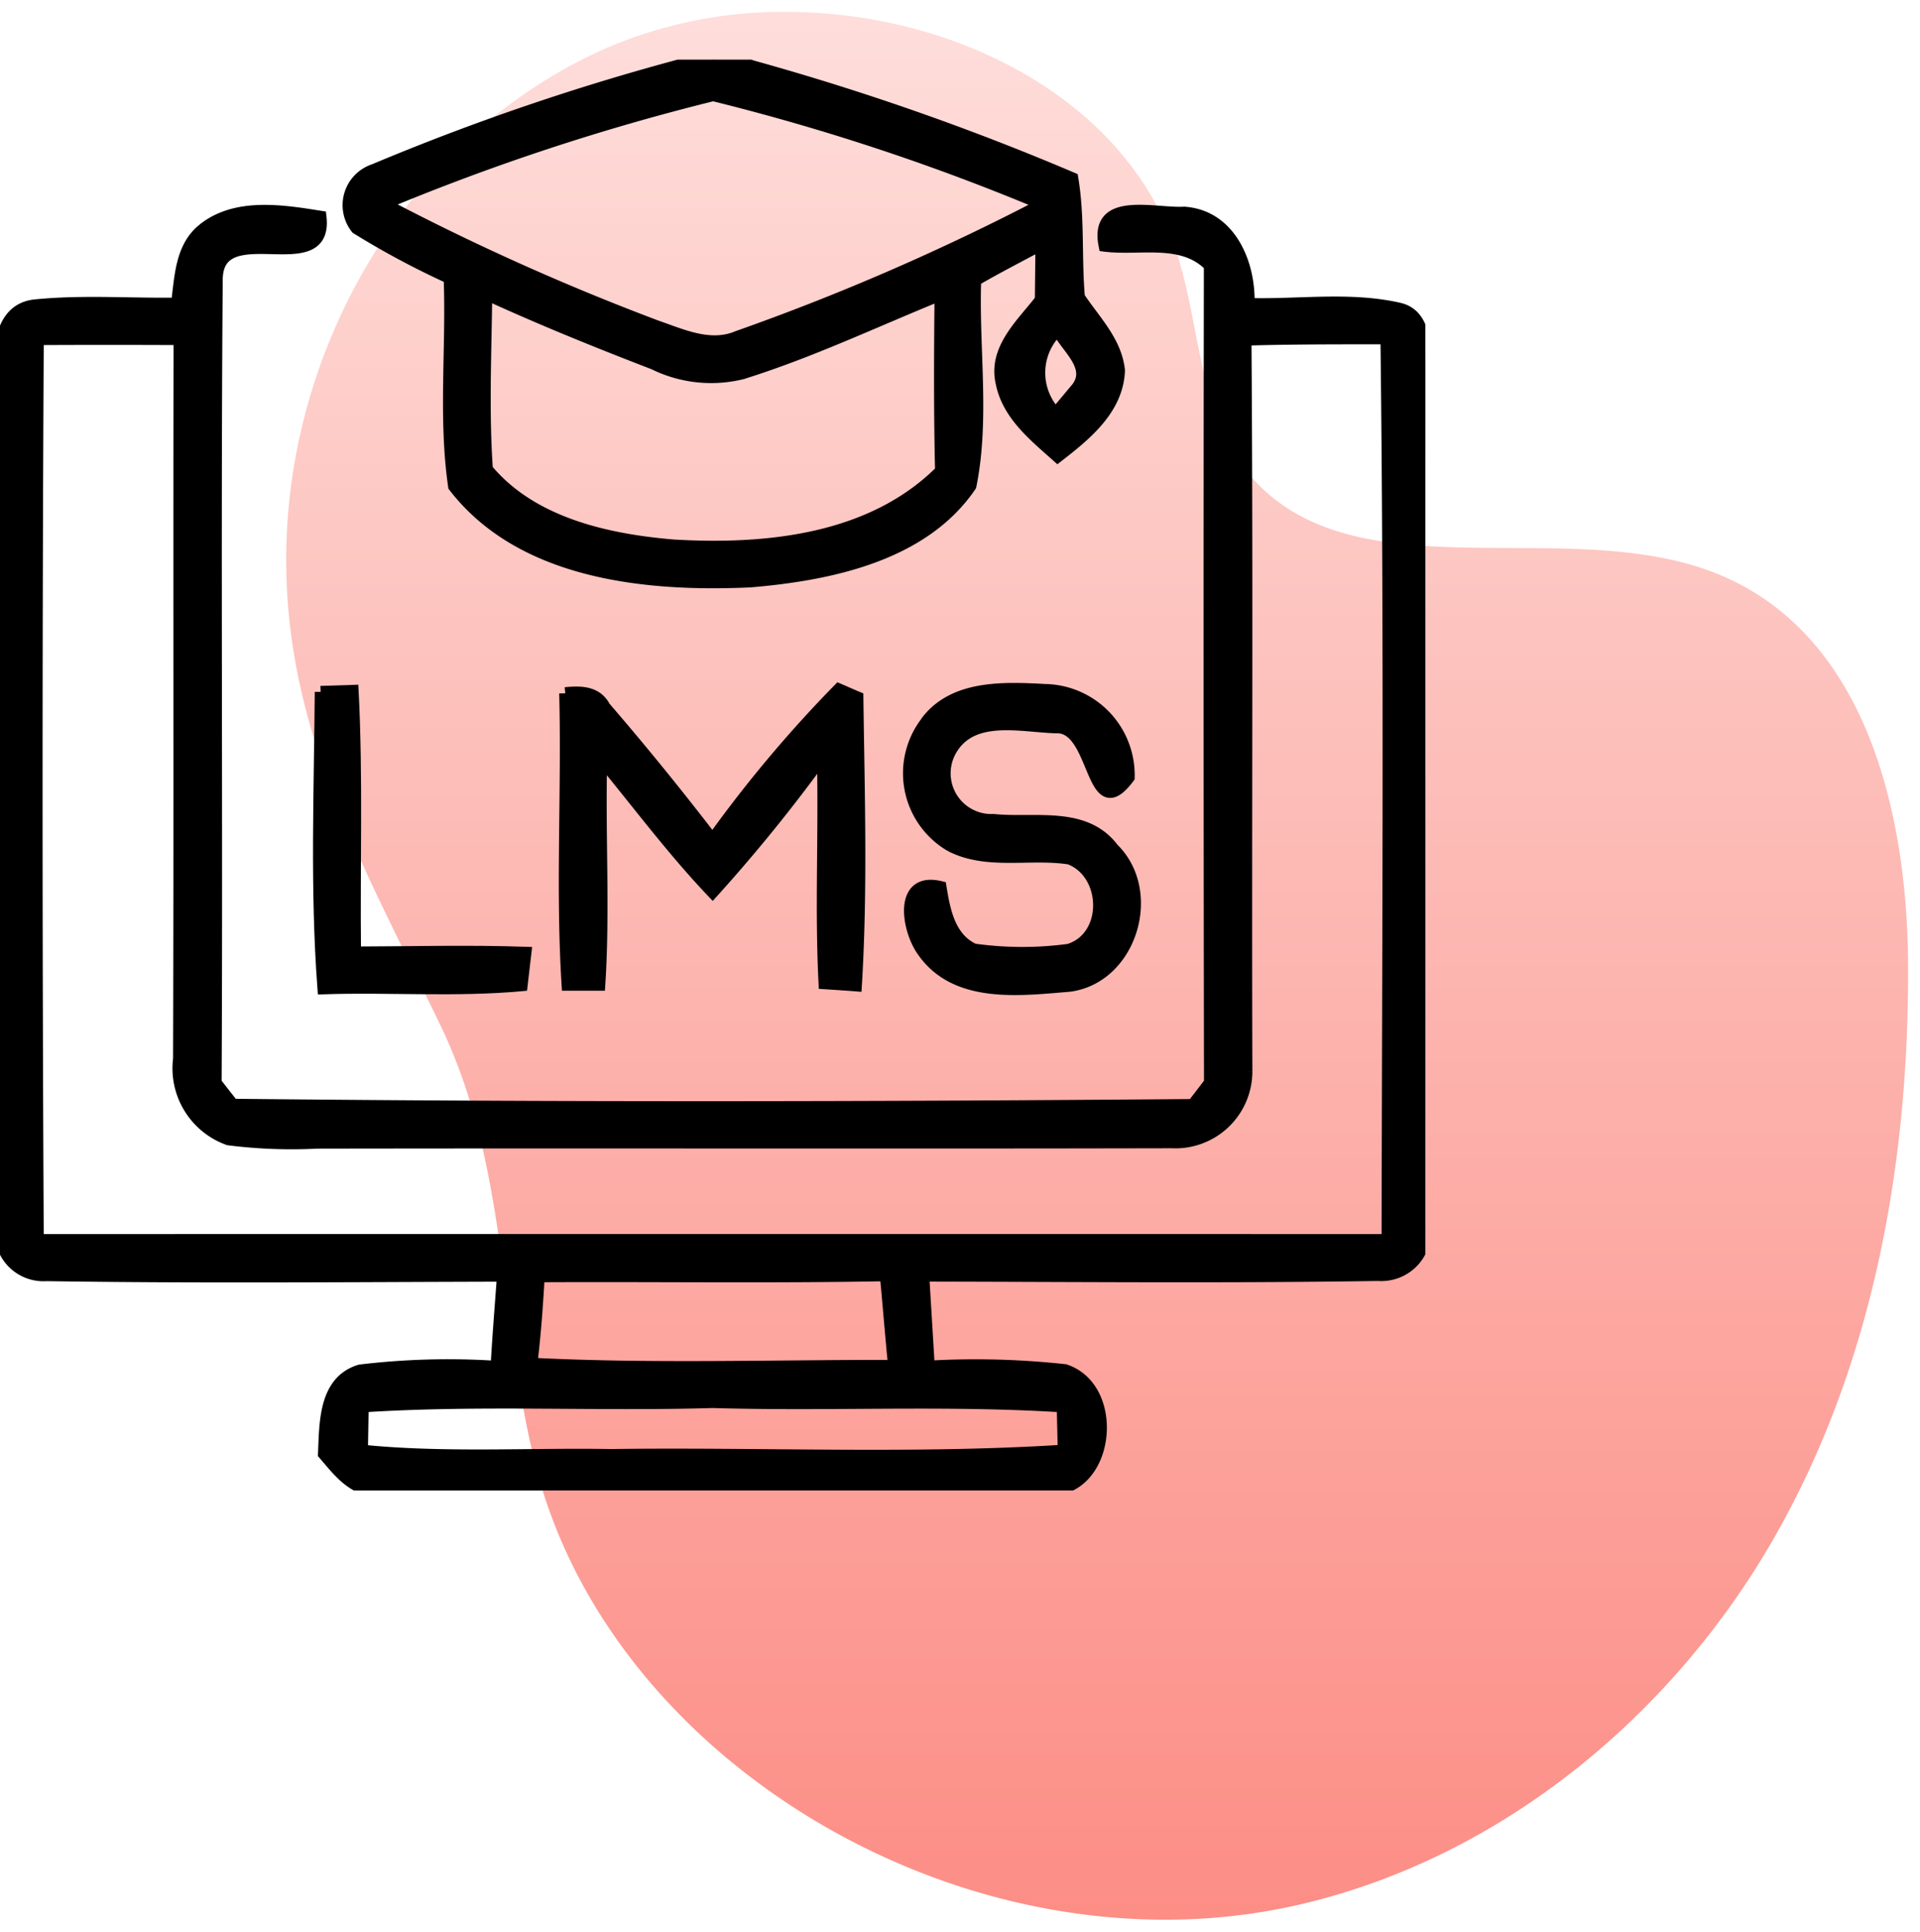
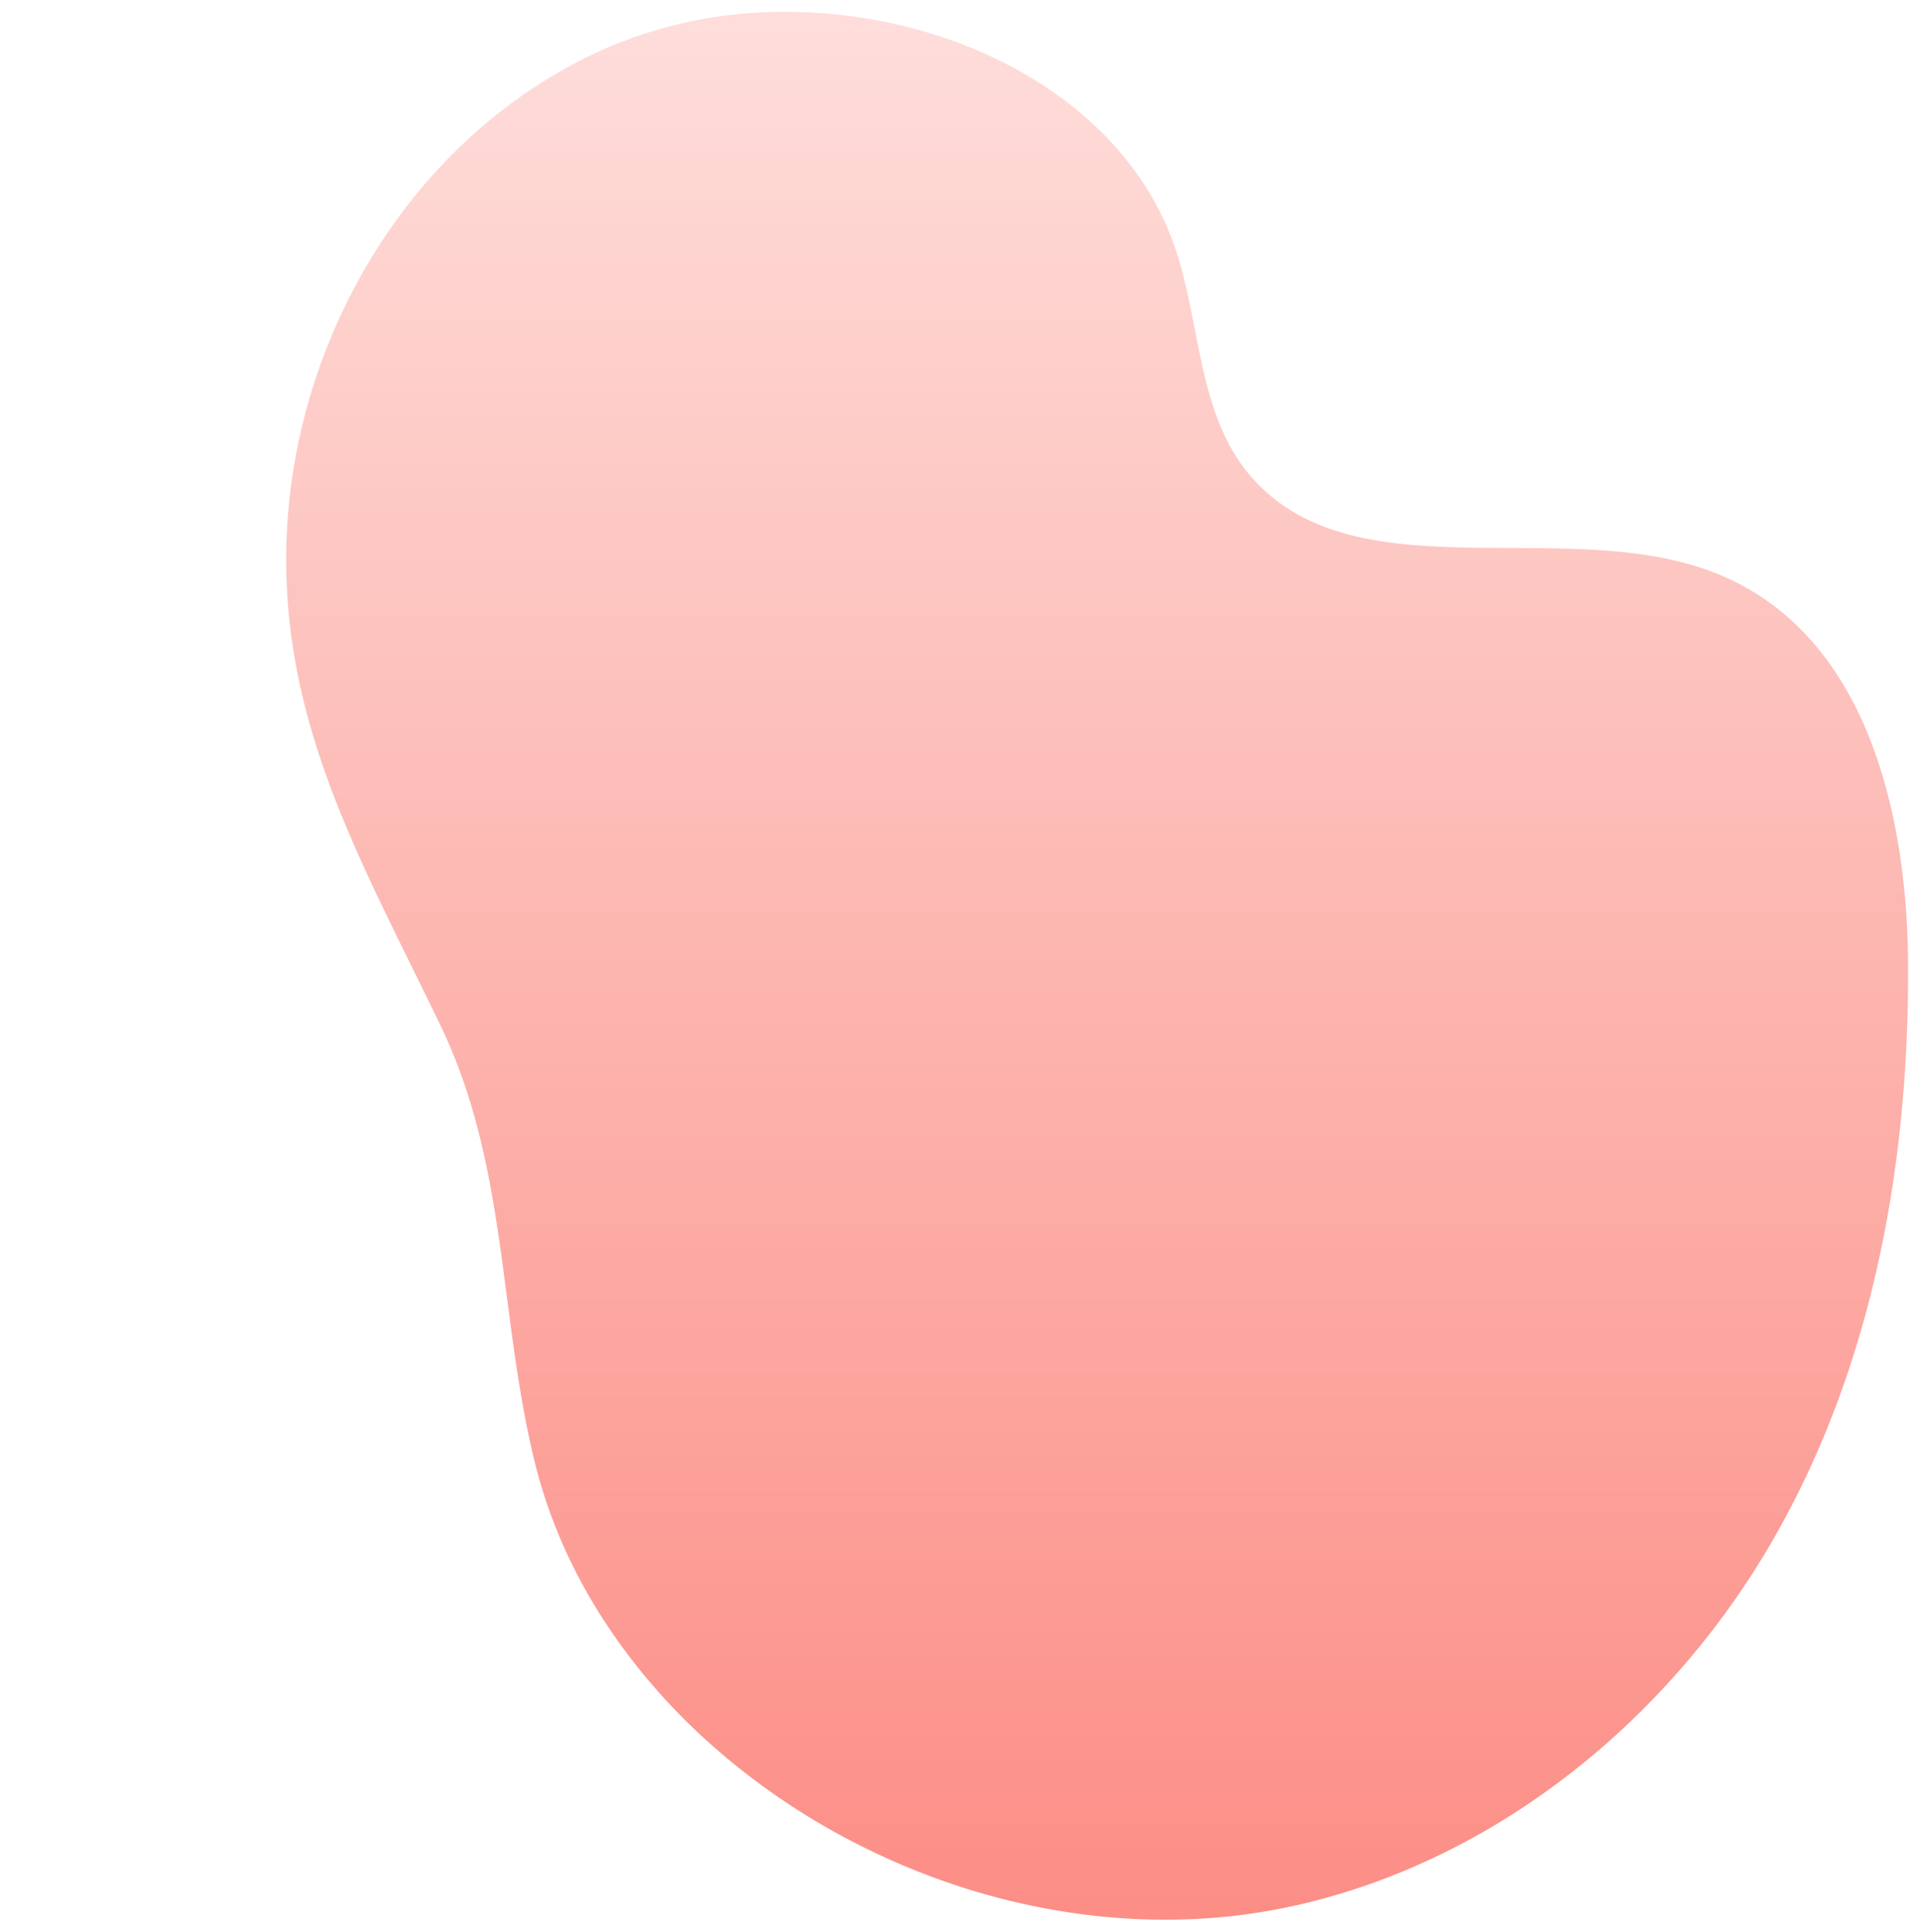
<svg xmlns="http://www.w3.org/2000/svg" width="80.5" height="81" viewBox="0 0 80.5 81">
  <defs>
    <linearGradient id="linear-gradient" x1="0.5" x2="0.5" y2="1" gradientUnits="objectBoundingBox">
      <stop offset="0" stop-color="#fededb" />
      <stop offset="1" stop-color="#fc8d85" />
    </linearGradient>
    <clipPath id="clip-path">
-       <rect id="Rectangle_4619" data-name="Rectangle 4619" width="59.759" height="60" fill="none" stroke="#000" stroke-width="0.5" />
-     </clipPath>
+       </clipPath>
  </defs>
  <g id="Learning_Management_System" data-name="Learning Management System" transform="translate(-641 -653.5)">
    <path id="Path_10357" data-name="Path 10357" d="M20.826,0a18.728,18.728,0,0,0-7.377,1.505C5.37,5.046.424,13.45.028,21.826c-.017.353-.026.7-.028,1.05V23.1C.036,30.334,3.337,36,6.462,42.486,9.286,48.354,8.9,54.536,10.4,60.724,13.06,71.788,24.852,79.959,36.758,80h.2a24.891,24.891,0,0,0,5.511-.631c8.573-1.983,15.7-8.032,19.893-15.345S68.042,48.248,68,39.944c-.034-6.36-1.756-13.828-7.956-16.364-6.251-2.56-15.037.907-19.477-3.964-2.339-2.572-2.19-6.34-3.249-9.576C35.244,3.716,28.145.038,21.059,0Z" transform="translate(653 654)" stroke="rgba(0,0,0,0)" stroke-width="1" fill="url(#linear-gradient)" />
    <g id="Group_8600" data-name="Group 8600" transform="translate(641 656)">
      <g id="Group_8599" data-name="Group 8599" clip-path="url(#clip-path)">
        <path id="Path_11716" data-name="Path 11716" d="M15.679,4.626A100.25,100.25,0,0,1,28.821.149a4.734,4.734,0,0,1,2.712.128,108.183,108.183,0,0,1,13.426,4.7c.278,1.648.133,3.327.278,4.985.642.974,1.551,1.851,1.679,3.071-.058,1.62-1.4,2.7-2.572,3.61-.963-.861-2.081-1.744-2.349-3.086-.331-1.428.867-2.471,1.643-3.482.01-.781.016-1.557.026-2.332-.925.5-1.866.979-2.776,1.508-.1,2.862.369,5.814-.2,8.622C38.7,20.8,34.774,21.6,31.464,21.881c-4.338.2-9.586-.305-12.426-3.99-.417-2.883-.075-5.825-.187-8.735a34.757,34.757,0,0,1-3.9-2.086,1.557,1.557,0,0,1,.727-2.444m.407,1.422a101.307,101.307,0,0,0,11.435,5.13c1.081.374,2.252.925,3.392.449a98.725,98.725,0,0,0,12.8-5.562A93.833,93.833,0,0,0,29.9,1.491,95.308,95.308,0,0,0,16.086,6.048m4.327,11.131c1.872,2.258,5.012,2.958,7.814,3.194,3.905.23,8.318-.209,11.228-3.124-.059-2.46-.048-4.926-.022-7.392-2.765,1.123-5.472,2.412-8.322,3.3a5.426,5.426,0,0,1-3.7-.406c-2.364-.91-4.718-1.862-7.023-2.921-.027,2.445-.144,4.9.027,7.349m23.845-2.337c.225-.262.669-.8.888-1.059.7-.9-.428-1.7-.8-2.455a2.486,2.486,0,0,0-.091,3.514" stroke="#000" stroke-width="0.5" />
        <path id="Path_11717" data-name="Path 11717" d="M8.517,7.118c1.369-1.1,3.311-.786,4.921-.529.326,2.738-4.328-.1-4.349,2.631C9,20.447,9.1,31.675,9.042,42.9c.175.235.54.695.721.925,13.415.145,26.835.123,40.251.011.181-.235.54-.7.716-.936Q50.7,25.764,50.724,8.637c-1.16-1.182-2.94-.647-4.411-.834-.429-2.081,2.09-1.311,3.342-1.386,1.926.139,2.749,2.135,2.695,3.83,2.1.059,4.263-.278,6.329.2,1.1.268,1.053,1.627,1.08,2.52-.053,11.954.033,23.914-.043,35.869a1.825,1.825,0,0,1-1.931,2.129c-6.354.1-12.714.037-19.074.027.075,1.273.156,2.54.23,3.814a34.557,34.557,0,0,1,5.712.149c2.349.781,1.851,5.215-.818,5.012-9.307.048-18.614.027-27.921.011-1.064.1-1.722-.8-2.332-1.509.059-1.273.005-3.043,1.514-3.5a30.976,30.976,0,0,1,5.723-.155c.069-1.279.176-2.546.267-3.819-6.375.016-12.757.075-19.131-.022a1.8,1.8,0,0,1-1.906-2.1C-.026,36.911.056,24.946.012,12.98c-.069-1.064.118-2.53,1.45-2.674,1.979-.2,3.974-.048,5.958-.075.15-1.086.156-2.359,1.1-3.113m43.7,4.627c.076,10.227.006,20.454.038,30.686A2.977,2.977,0,0,1,49.125,45.4c-11.944.027-23.888-.005-35.832.016a20.989,20.989,0,0,1-3.711-.139A3.163,3.163,0,0,1,7.506,41.9c.032-10.061,0-20.123.021-30.179q-2.967-.015-5.942,0-.1,18.888,0,37.779,28.29-.007,56.591,0c.021-12.6.108-25.209-.048-37.811-1.968,0-3.943-.005-5.911.054M22.589,51.016c-.074,1.225-.155,2.45-.31,3.669,5.06.257,10.142.081,15.207.091-.128-1.267-.225-2.535-.347-3.8-4.852.091-9.7.016-14.55.043m-7.381,5.456c-.011.62-.021,1.236-.032,1.856,3.466.348,6.959.123,10.436.182,6.328-.086,12.672.219,18.988-.182-.016-.62-.031-1.236-.043-1.856-4.883-.31-9.783-.037-14.677-.182-4.889.145-9.788-.134-14.672.182" stroke="#000" stroke-width="0.5" />
-         <path id="Path_11718" data-name="Path 11718" d="M13.443,26.513l1.343-.043c.187,3.653.058,7.312.1,10.971,2.38-.006,4.766-.07,7.146.01-.038.343-.123,1.027-.161,1.364-2.765.252-5.546.038-8.312.129-.31-4.135-.144-8.291-.112-12.431" stroke="#000" stroke-width="0.5" />
-         <path id="Path_11719" data-name="Path 11719" d="M23.7,26.567c.637-.064,1.31-.064,1.647.583q2.343,2.719,4.526,5.568a53.84,53.84,0,0,1,5.295-6.311c.2.085.583.256.781.337.053,4.022.182,8.06-.064,12.077-.327-.027-.984-.069-1.316-.091-.161-3.172.011-6.349-.07-9.526a67.594,67.594,0,0,1-4.621,5.707c-1.674-1.76-3.124-3.712-4.67-5.584-.085,3.156.123,6.317-.08,9.467-.331,0-.995,0-1.332,0-.256-4.065.006-8.152-.1-12.222" stroke="#000" stroke-width="0.5" />
        <path id="Path_11720" data-name="Path 11720" d="M38.824,27.792c1.145-1.557,3.284-1.45,5.007-1.359A3.572,3.572,0,0,1,47.323,30.1c-1.62,2.172-1.332-2.171-3.038-2.1-1.439-.037-3.466-.577-4.375.883a1.957,1.957,0,0,0,1.749,3c1.69.181,3.819-.375,5.006,1.208,1.84,1.8.765,5.387-1.813,5.745-2.086.171-4.782.53-6.156-1.45-.658-.9-1.022-3.118.738-2.69.16.99.374,2.15,1.4,2.621a14.567,14.567,0,0,0,3.979.011c1.712-.525,1.659-3.2.032-3.825-1.642-.262-3.434.252-4.974-.529a3.52,3.52,0,0,1-1.043-5.178" stroke="#000" stroke-width="0.5" />
      </g>
    </g>
  </g>
</svg>